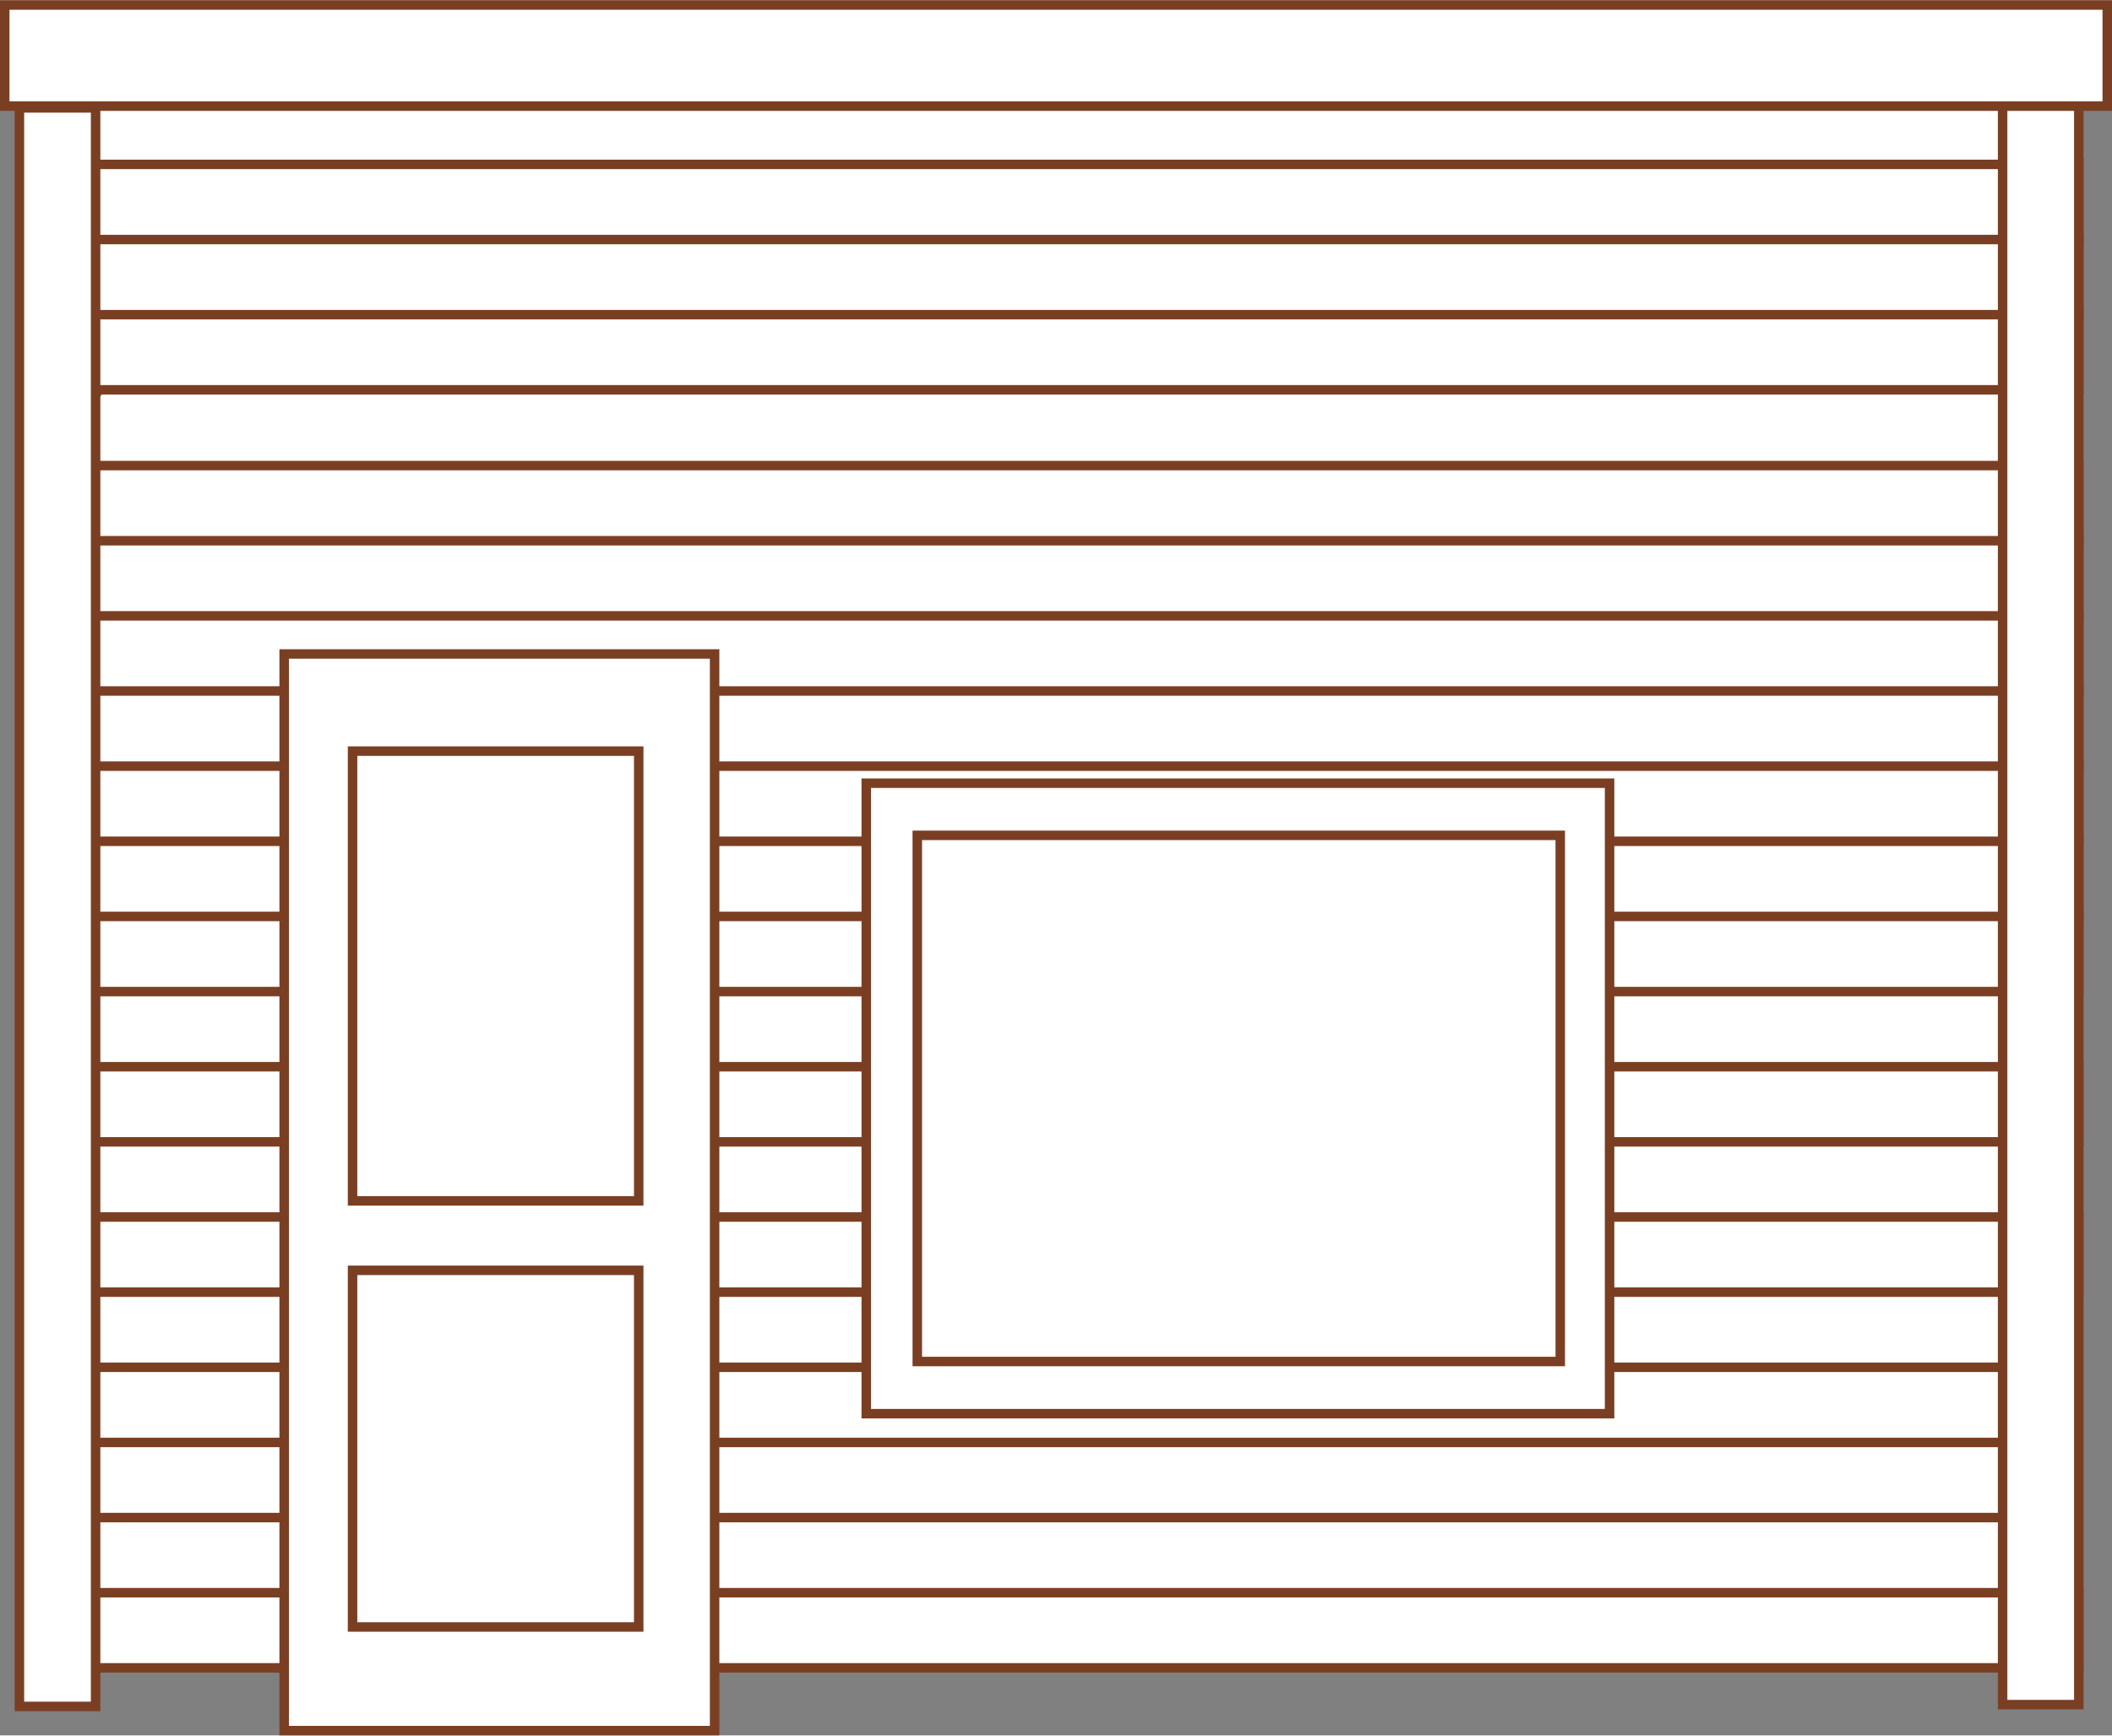
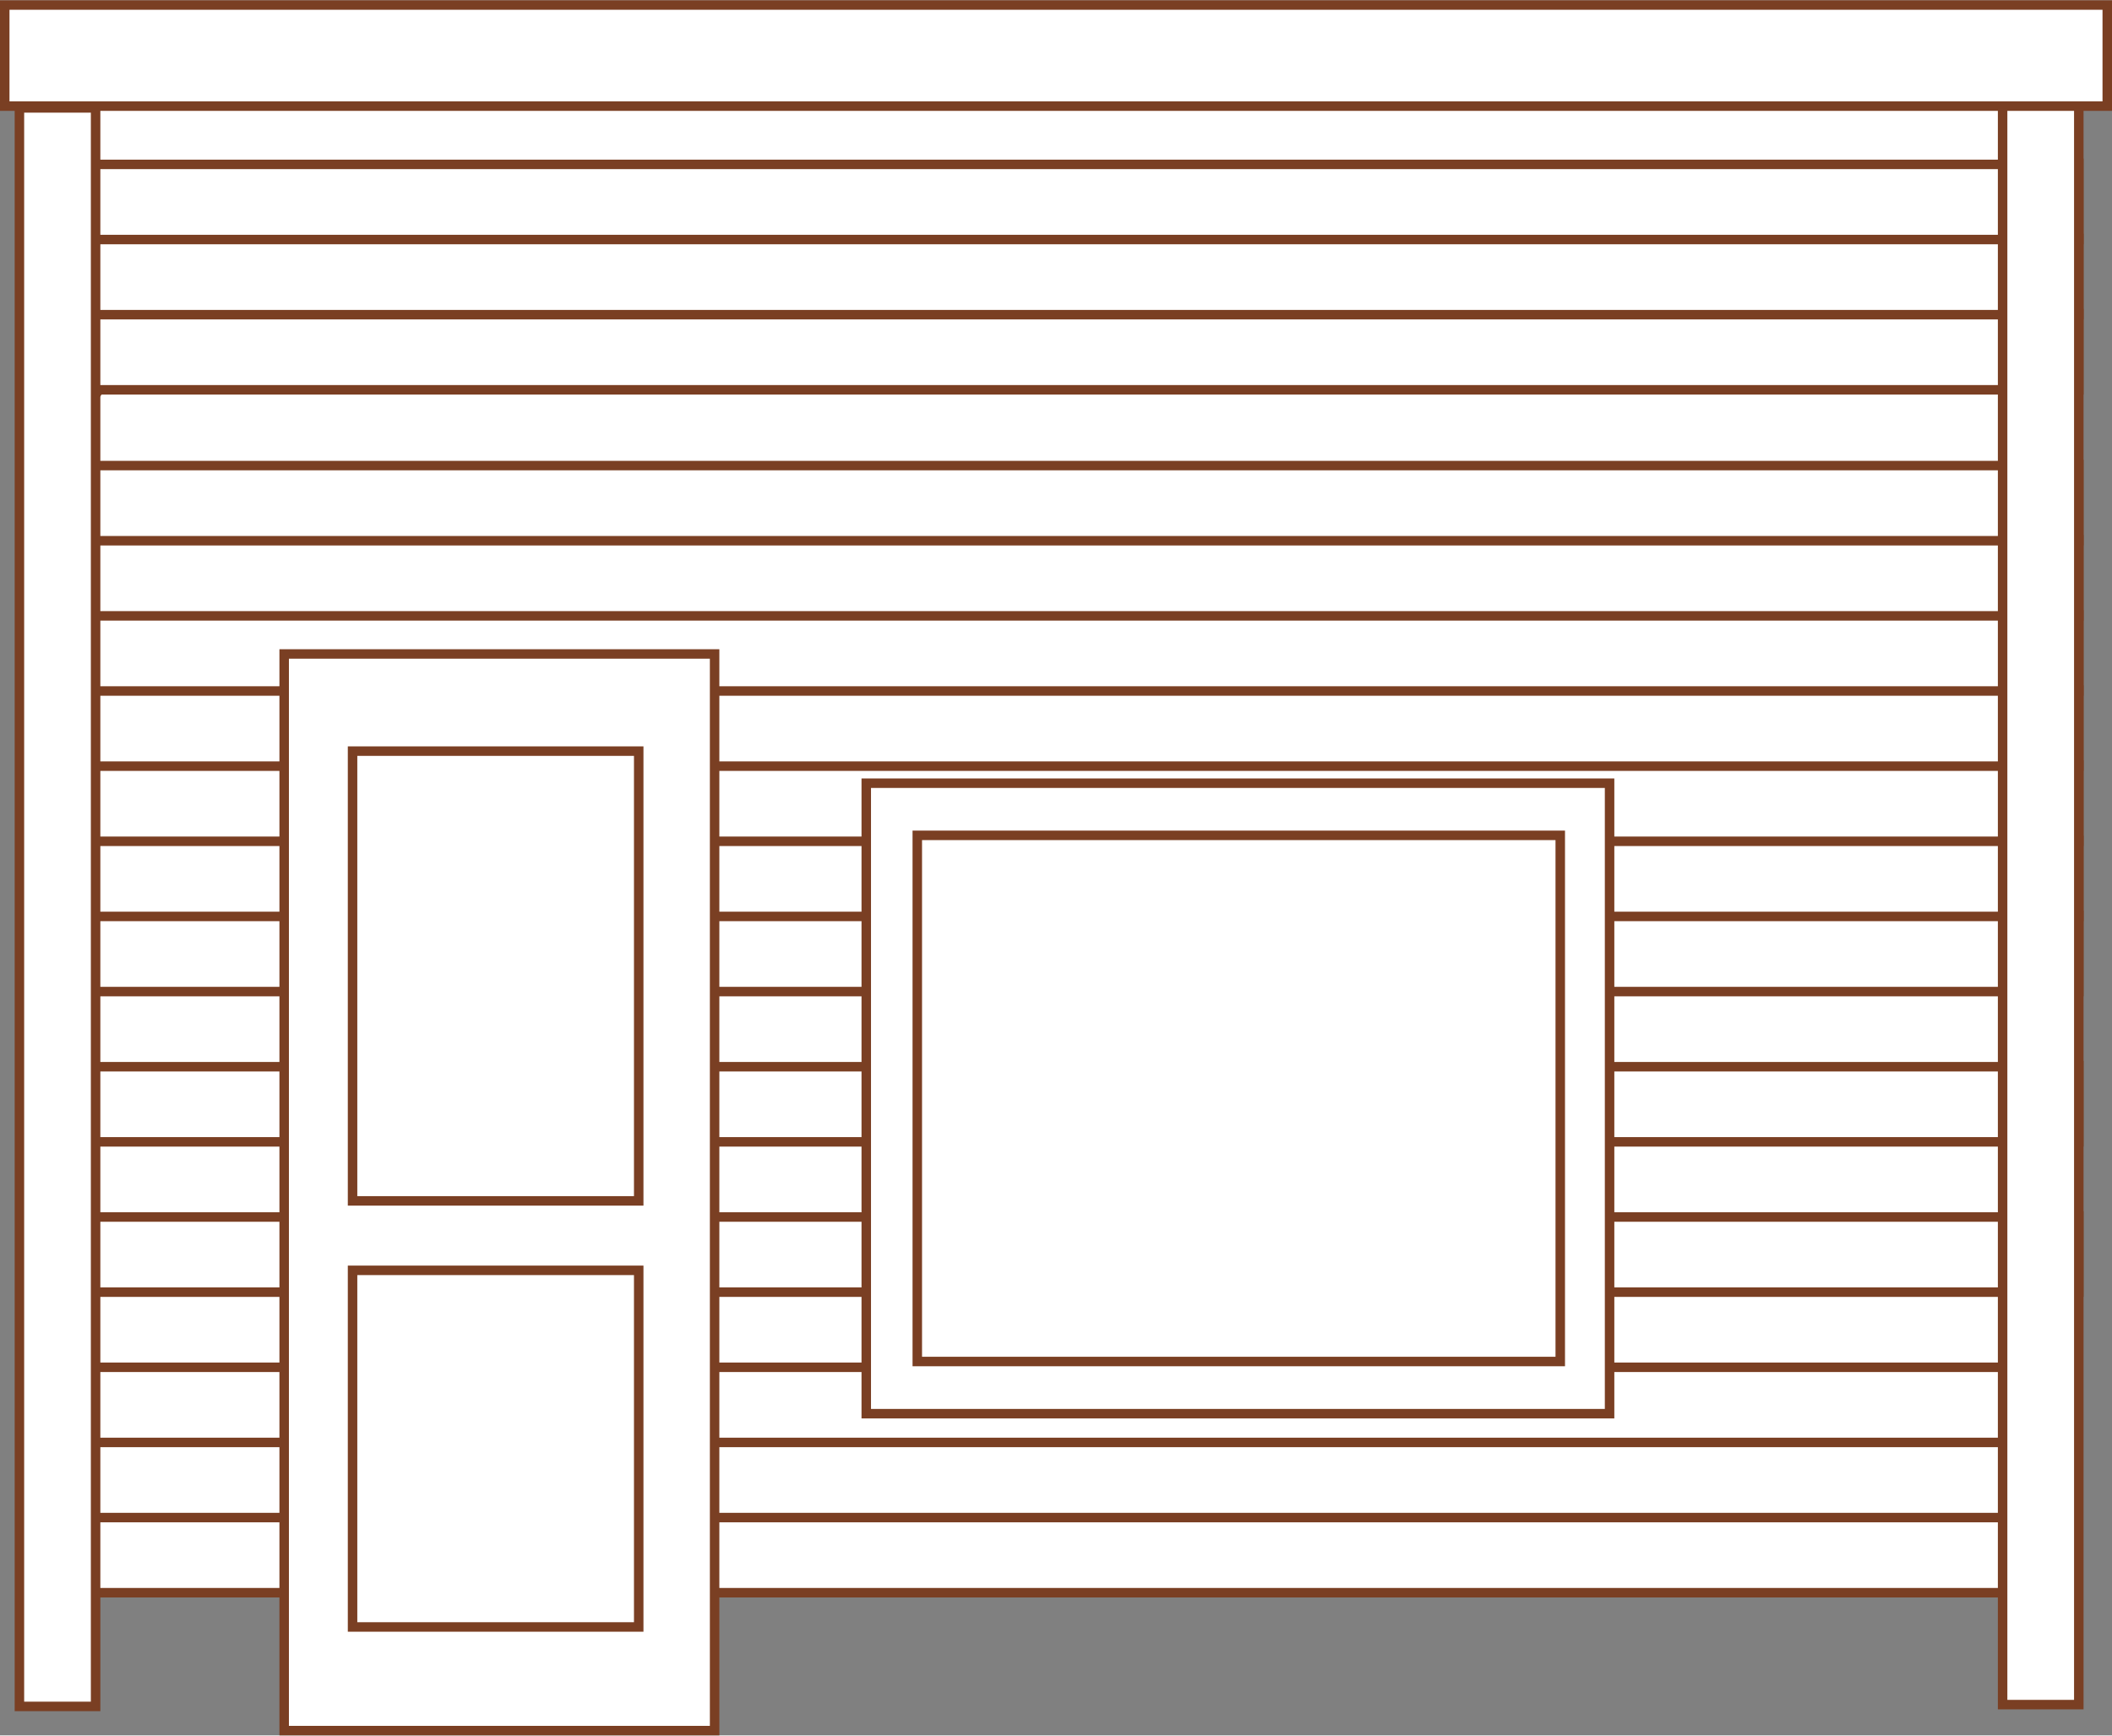
<svg xmlns="http://www.w3.org/2000/svg" xml:space="preserve" width="696px" height="572px" version="1.0" style="shape-rendering:geometricPrecision; text-rendering:geometricPrecision; image-rendering:optimizeQuality; fill-rule:evenodd; clip-rule:evenodd" viewBox="0 0 137278 112784">
  <rect x="0" y="0" width="137278" height="112784" fill="#808080" stroke="none" />
  <defs>
    <style type="text/css">
   
    .str0 {stroke:#7A3F23;stroke-width:616.701}
    .fil0 {fill:white}
   
  </style>
  </defs>
  <g id="Capa_x0020_1">
    <g id="_1990671929152">
-       <path class="fil0 str0" d="M3112 103443l132008 0 0 4952 -132008 0 0 -4952z" />
      <path class="fil0 str0" d="M3112 98558l129877 0 0 4952 -129877 0 0 -4952z" />
      <path class="fil0 str0" d="M3112 93674l129877 0 0 4952 -129877 0 0 -4952z" />
      <path class="fil0 str0" d="M3112 88790l129260 0 0 4952 -129260 0 0 -4952z" />
      <path class="fil0 str0" d="M3112 83905l130494 0 0 4952 -130494 0 0 -4952z" />
      <path class="fil0 str0" d="M3112 79021l132008 0 0 4952 -132008 0 0 -4952z" />
      <path class="fil0 str0" d="M3112 74137l130699 0 0 4952 -130699 0 0 -4952z" />
      <path class="fil0 str0" d="M3112 69252l132008 0 0 4952 -132008 0 0 -4952z" />
      <path class="fil0 str0" d="M3112 64368l129532 0 0 4952 -129532 0 0 -4952z" />
      <path class="fil0 str0" d="M3112 59484l132008 0 0 4952 -132008 0 0 -4952z" />
      <path class="fil0 str0" d="M3112 54599l132008 0 0 4952 -132008 0 0 -4952z" />
      <path class="fil0 str0" d="M3112 49715l132008 0 0 4952 -132008 0 0 -4952z" />
      <path class="fil0 str0" d="M3112 44831l132008 0 0 4952 -132008 0 0 -4952z" />
      <path class="fil0 str0" d="M3112 39946l132008 0 0 4952 -132008 0 0 -4952z" />
      <path class="fil0 str0" d="M3112 35062l132008 0 0 4952 -132008 0 0 -4952z" />
      <path class="fil0 str0" d="M3112 30178l132008 0 0 4952 -132008 0 0 -4952z" />
      <path class="fil0 str0" d="M6456 25293l124717 0 2844 4952 -130905 0 3344 -4952z" />
      <path class="fil0 str0" d="M21044 5833l95027 56 3456 4887 -102136 -68 3653 -4875z" />
      <path class="fil0 str0" d="M26074 882l85875 45 3806 5032 -95126 -61 5445 -5016z" />
      <path class="fil0 str0" d="M18471 112475l0 -69985 27978 0 0 69985 -27978 0z" />
      <path class="fil0 str0" d="M56306 91873l0 -40982 48315 0 0 40982 -48315 0z" />
      <path class="fil0 str0" d="M59623 88482l0 -34201 41792 0 0 34201 -41792 0z" />
      <path class="fil0 str0" d="M22916 78041l0 -29235 18600 0 0 29235 -18600 0z" />
      <path class="fil0 str0" d="M22916 105737l0 -23181 18600 0 0 23181 -18600 0z" />
      <path class="fil0 str0" d="M3112 20368l132008 0 0 4952 -132008 0 0 -4952z" />
      <path class="fil0 str0" d="M3112 15484l132008 0 0 4952 -132008 0 0 -4952z" />
      <path class="fil0 str0" d="M3112 10600l132008 0 0 4952 -132008 0 0 -4952z" />
      <path class="fil0 str0" d="M6456 5716l124717 0 2844 4952 -130905 0 3344 -4952z" />
      <path class="fil0 str0" d="M130168 110784l0 -106667 4952 0 0 106667 -4952 0z" />
      <path class="fil0 str0" d="M308 6880l0 -6572 136662 0 0 6572 -136662 0z" />
      <path class="fil0 str0" d="M1262 110901l0 -103905 4952 0 0 103905 -4952 0z" />
    </g>
  </g>
</svg>